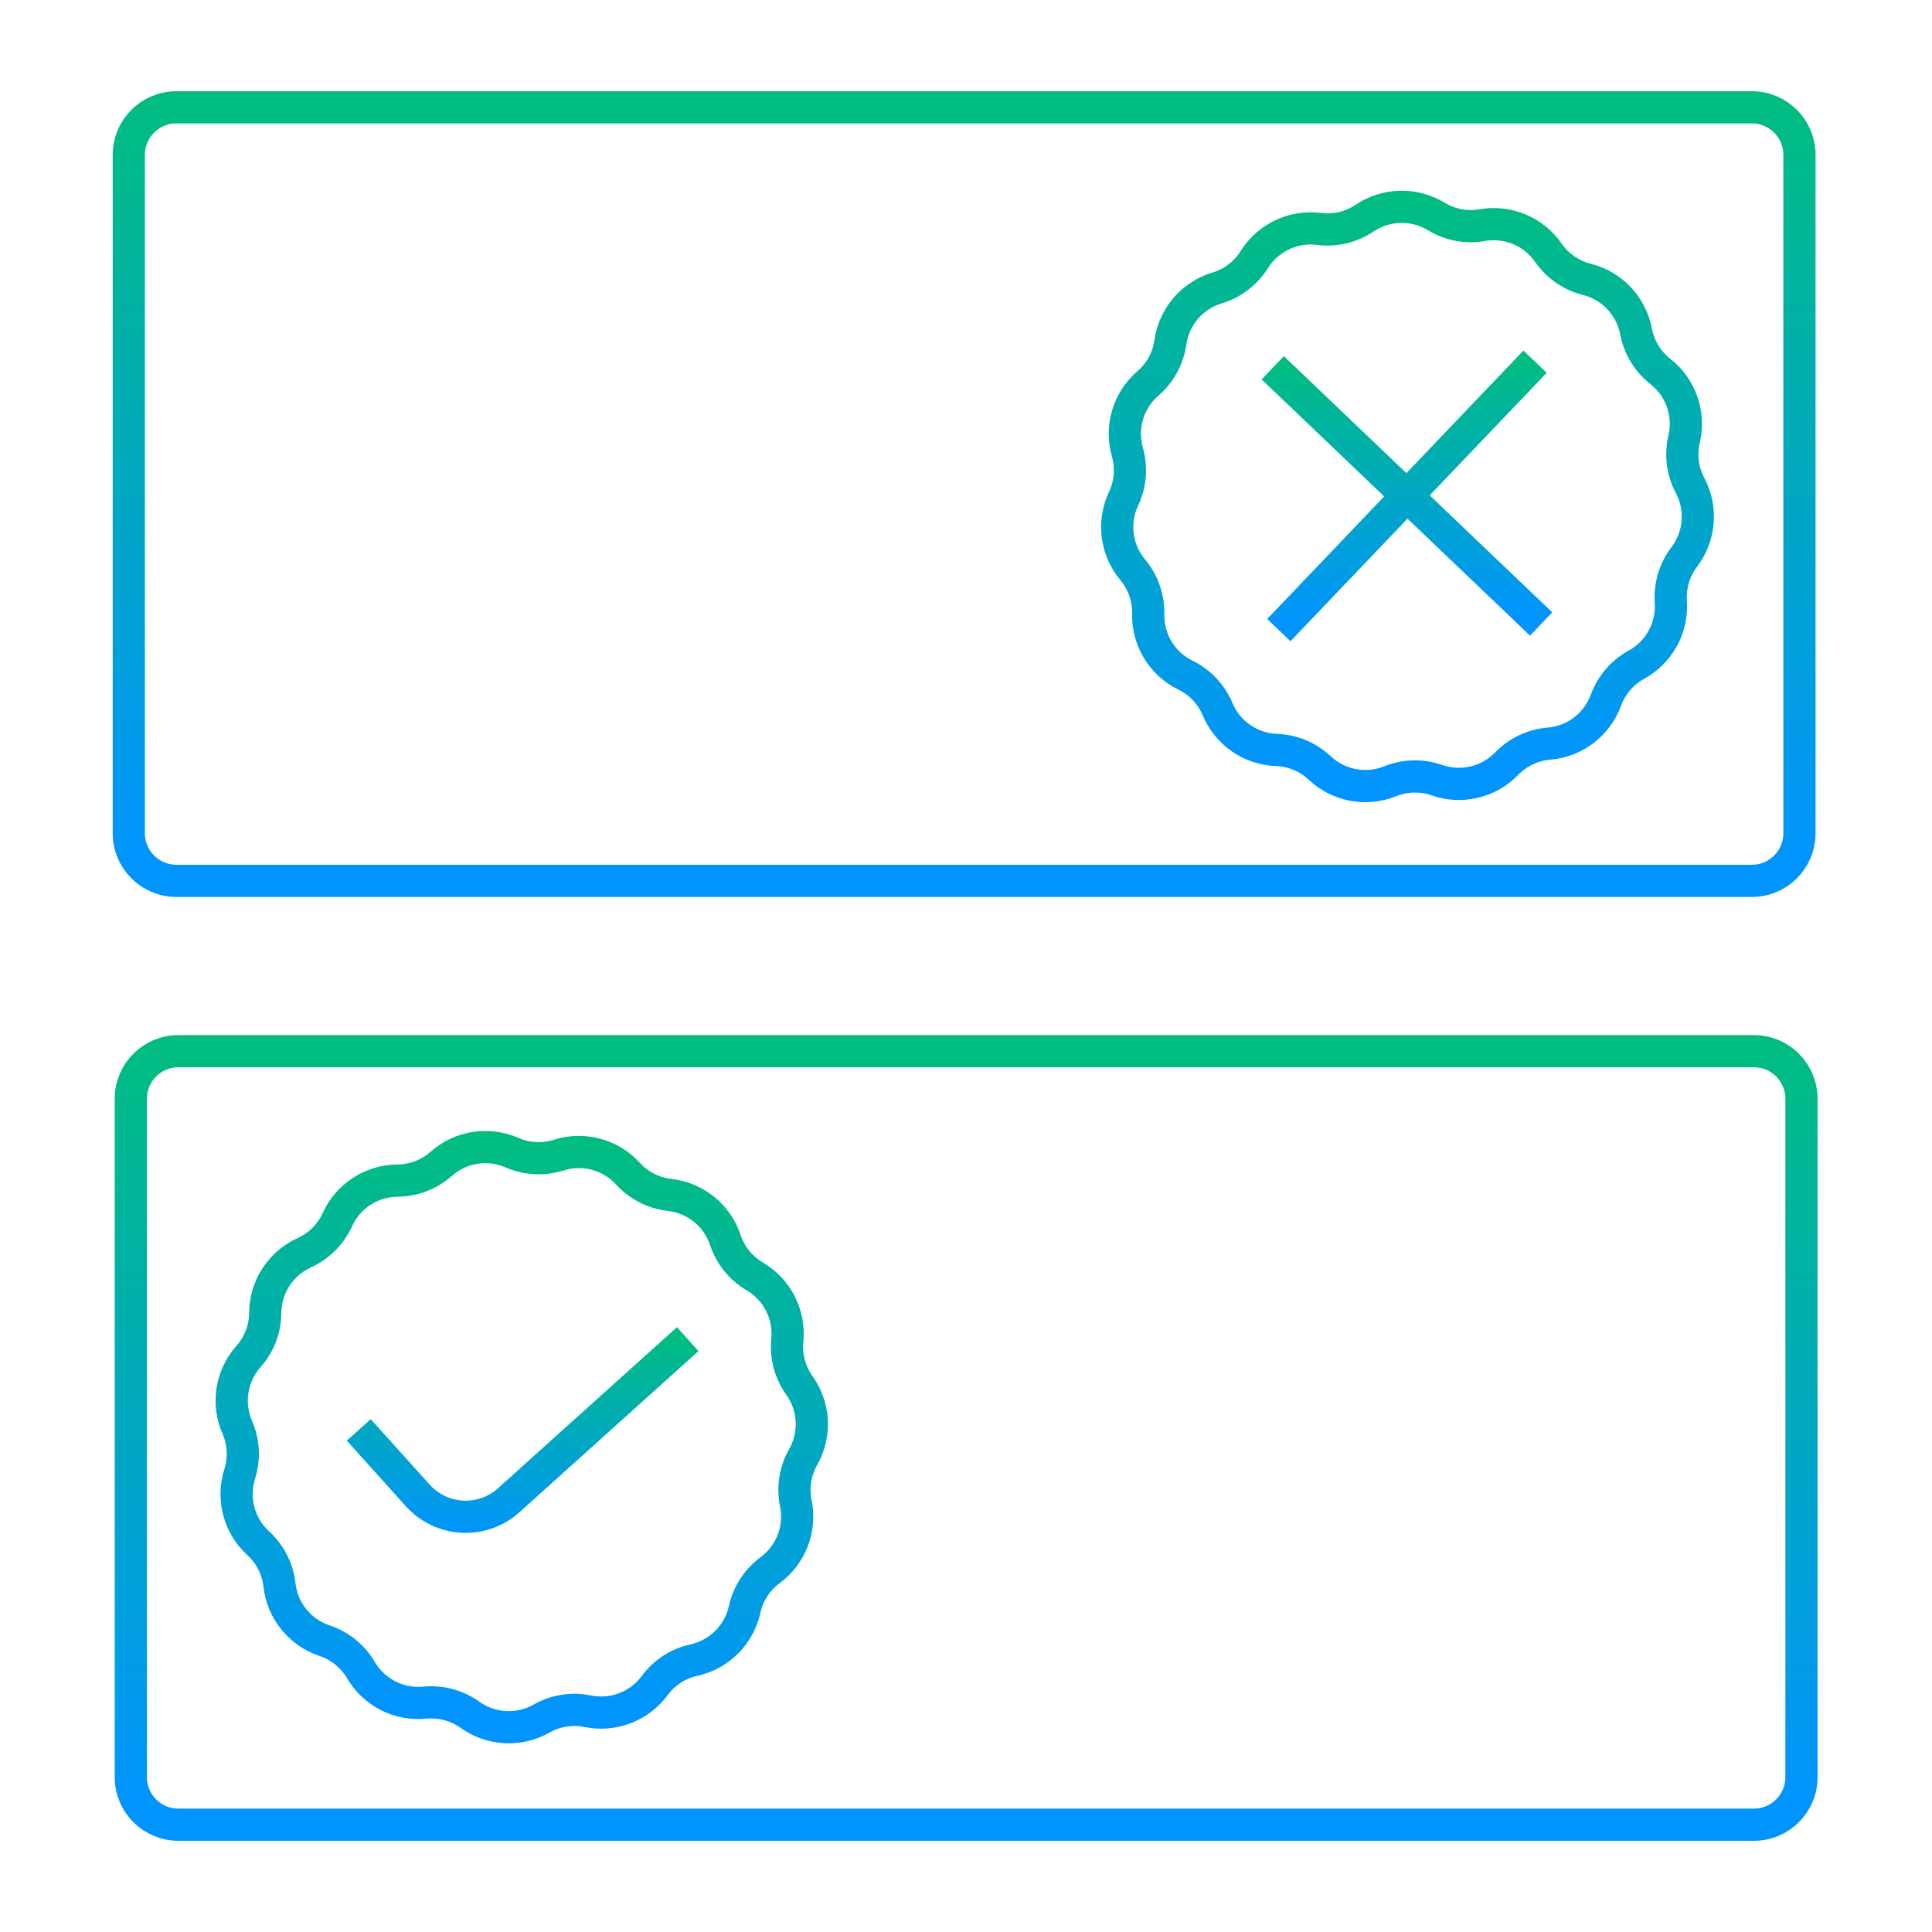
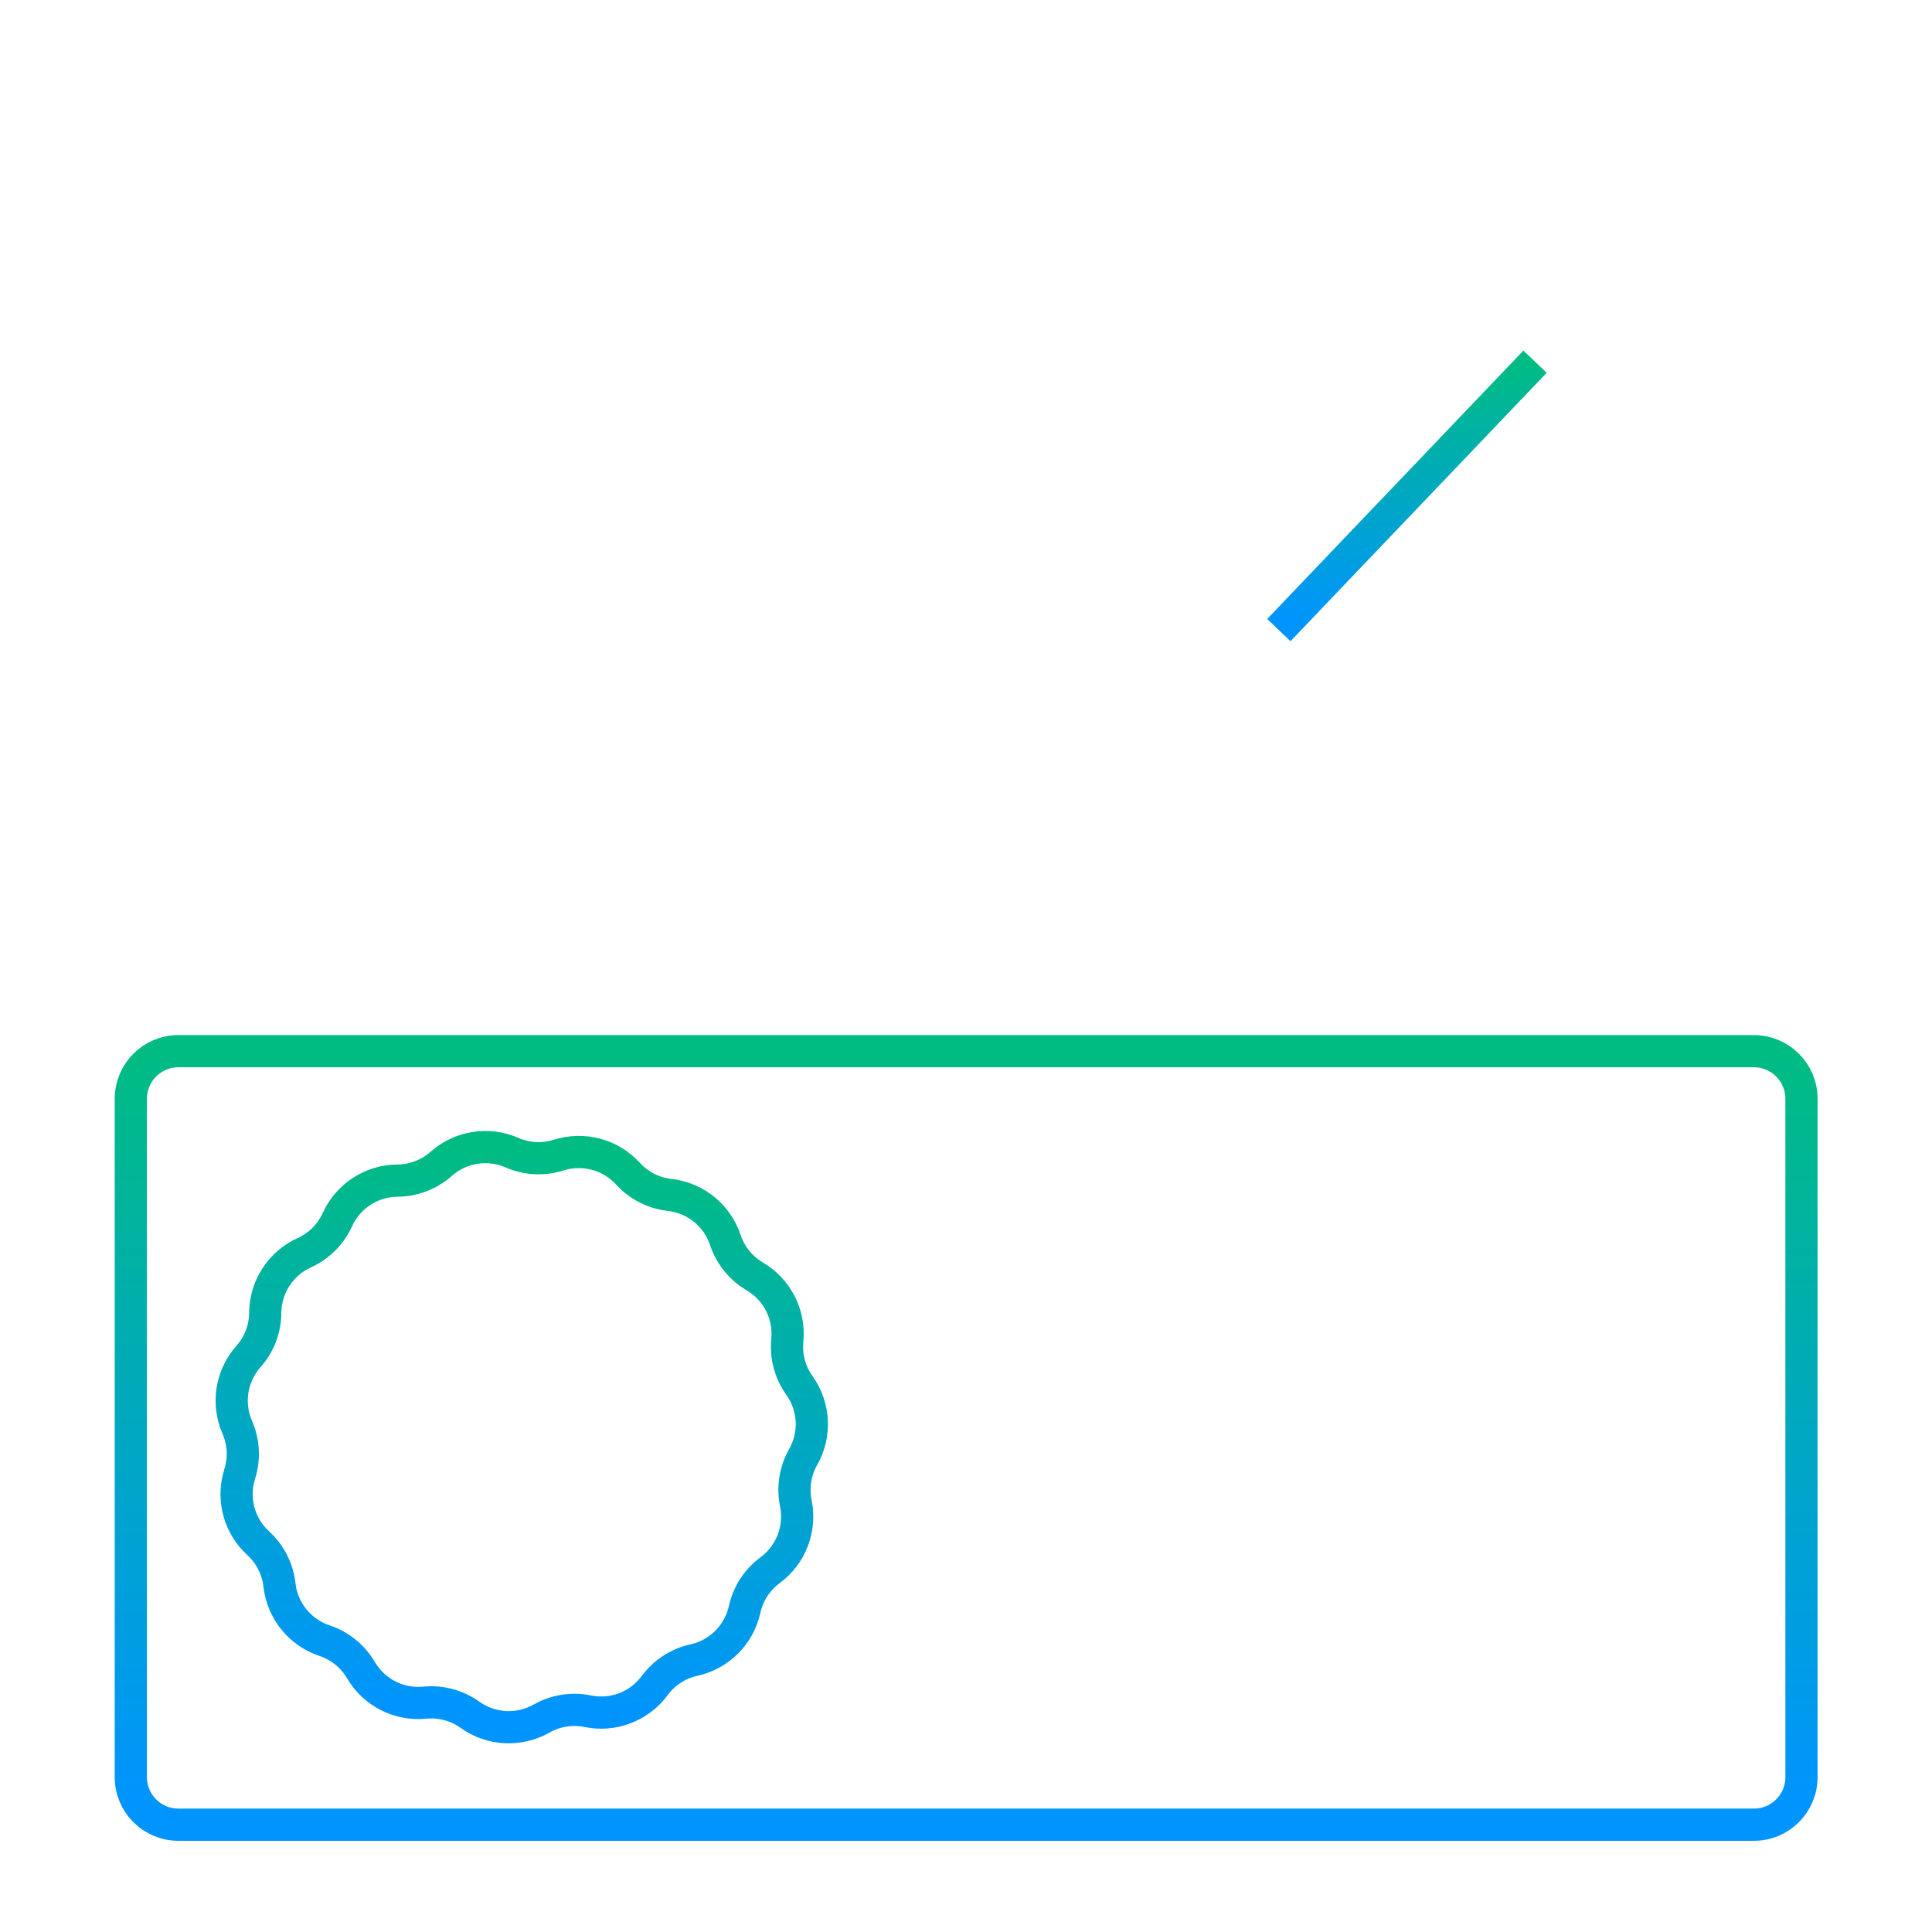
<svg xmlns="http://www.w3.org/2000/svg" width="180" height="180" viewBox="0 0 180 180" fill="none">
  <path d="M163.411 170.003H16.615C14.17 170.003 12.188 168.02 12.188 165.575V102.366C12.188 99.92 14.17 97.938 16.615 97.938H163.411C165.856 97.938 167.839 99.92 167.839 102.366V165.575C167.839 168.02 165.856 170.003 163.411 170.003Z" stroke="url(#paint0_linear_16971_20617)" stroke-width="3" />
-   <path d="M16.428 10H163.223C165.669 10 167.651 11.983 167.651 14.428V77.637C167.651 80.083 165.669 82.066 163.223 82.066H16.428C13.982 82.066 12 80.083 12 77.637V14.428C12 11.983 13.982 10 16.428 10Z" stroke="url(#paint1_linear_16971_20617)" stroke-width="3" />
-   <path d="M129.517 72.789C127.276 73.691 124.714 73.209 122.955 71.553C121.862 70.524 120.432 69.926 118.931 69.872C116.517 69.785 114.374 68.303 113.44 66.074C112.86 64.689 111.797 63.562 110.448 62.903C108.277 61.841 106.922 59.615 106.975 57.199C107.009 55.698 106.496 54.236 105.532 53.085C103.981 51.232 103.649 48.647 104.68 46.462C105.321 45.104 105.447 43.56 105.035 42.117C104.372 39.794 105.119 37.297 106.95 35.72C108.088 34.74 108.831 33.381 109.042 31.894C109.381 29.502 111.079 27.525 113.393 26.83C114.831 26.397 116.063 25.457 116.86 24.185C118.143 22.138 120.498 21.023 122.895 21.329C124.385 21.519 125.892 21.161 127.138 20.323C129.142 18.974 131.748 18.914 133.813 20.168C135.097 20.947 136.619 21.234 138.098 20.975C140.478 20.558 142.883 21.563 144.259 23.548C145.115 24.782 146.389 25.663 147.845 26.028C150.189 26.616 151.977 28.512 152.427 30.885C152.707 32.361 153.513 33.684 154.695 34.61C156.597 36.099 157.459 38.559 156.905 40.91C156.561 42.372 156.758 43.908 157.461 45.235C158.593 47.369 158.381 49.967 156.919 51.889C156.009 53.084 155.565 54.569 155.668 56.067C155.834 58.477 154.583 60.764 152.465 61.925C151.148 62.647 150.138 63.822 149.623 65.233C148.794 67.502 146.722 69.083 144.314 69.282C142.818 69.406 141.417 70.069 140.373 71.148C138.693 72.883 136.157 73.485 133.876 72.687C132.459 72.192 130.909 72.228 129.517 72.789Z" stroke="url(#paint2_linear_16971_20617)" stroke-width="3" />
-   <path d="M118.578 34.266L143.585 58.136" stroke="url(#paint3_linear_16971_20617)" stroke-width="3" />
  <path d="M143.017 33.697L119.147 58.704" stroke="url(#paint4_linear_16971_20617)" stroke-width="3" />
  <path d="M52.056 107.618C54.358 106.888 56.876 107.563 58.505 109.347C59.517 110.456 60.898 111.16 62.39 111.328C64.79 111.597 66.815 113.238 67.578 115.53C68.051 116.955 69.026 118.16 70.321 118.92C72.405 120.143 73.588 122.465 73.352 124.869C73.205 126.364 73.606 127.861 74.48 129.082C75.886 131.046 76.021 133.649 74.828 135.749C74.085 137.055 73.843 138.585 74.145 140.056C74.63 142.422 73.696 144.855 71.751 146.289C70.542 147.18 69.698 148.479 69.376 149.945C68.856 152.305 67.013 154.148 64.653 154.666C63.187 154.988 61.888 155.832 60.996 157.04C59.562 158.985 57.129 159.918 54.762 159.432C53.291 159.13 51.762 159.372 50.456 160.114C48.355 161.306 45.752 161.17 43.788 159.763C42.567 158.889 41.071 158.487 39.577 158.634C37.172 158.869 34.85 157.685 33.627 155.601C32.868 154.307 31.664 153.331 30.239 152.857C27.947 152.094 26.307 150.068 26.038 147.667C25.871 146.174 25.168 144.794 24.059 143.781C22.276 142.152 21.602 139.634 22.332 137.332C22.786 135.901 22.706 134.354 22.105 132.978C21.138 130.764 21.546 128.189 23.15 126.383C24.147 125.26 24.703 123.814 24.713 122.312C24.73 119.896 26.151 117.711 28.351 116.713C29.719 116.093 30.814 114.998 31.435 113.63C32.434 111.43 34.619 110.011 37.035 109.995C38.536 109.985 39.984 109.429 41.106 108.432C42.913 106.829 45.487 106.422 47.701 107.389C49.077 107.991 50.625 108.072 52.056 107.618Z" stroke="url(#paint5_linear_16971_20617)" stroke-width="3" />
-   <path d="M64.073 124.763L47.397 139.773C44.934 141.99 41.14 141.791 38.923 139.328L33.425 133.219" stroke="url(#paint6_linear_16971_20617)" stroke-width="3" />
  <defs>
    <linearGradient id="paint0_linear_16971_20617" x1="90.008" y1="97.938" x2="90.008" y2="168.538" gradientUnits="userSpaceOnUse">
      <stop stop-color="#00BC82" />
      <stop offset="1" stop-color="#0094FF" />
    </linearGradient>
    <linearGradient id="paint1_linear_16971_20617" x1="89.82" y1="10" x2="89.82" y2="80.6" gradientUnits="userSpaceOnUse">
      <stop stop-color="#00BC82" />
      <stop offset="1" stop-color="#0094FF" />
    </linearGradient>
    <linearGradient id="paint2_linear_16971_20617" x1="130.451" y1="19.269" x2="131.678" y2="72.039" gradientUnits="userSpaceOnUse">
      <stop stop-color="#00BC82" />
      <stop offset="1" stop-color="#0094FF" />
    </linearGradient>
    <linearGradient id="paint3_linear_16971_20617" x1="130.797" y1="33.981" x2="131.354" y2="57.923" gradientUnits="userSpaceOnUse">
      <stop stop-color="#00BC82" />
      <stop offset="1" stop-color="#0094FF" />
    </linearGradient>
    <linearGradient id="paint4_linear_16971_20617" x1="130.797" y1="33.981" x2="131.354" y2="57.923" gradientUnits="userSpaceOnUse">
      <stop stop-color="#00BC82" />
      <stop offset="1" stop-color="#0094FF" />
    </linearGradient>
    <linearGradient id="paint5_linear_16971_20617" x1="49.897" y1="107.108" x2="47.126" y2="159.819" gradientUnits="userSpaceOnUse">
      <stop stop-color="#00BC82" />
      <stop offset="1" stop-color="#0094FF" />
    </linearGradient>
    <linearGradient id="paint6_linear_16971_20617" x1="49.012" y1="123.971" x2="47.978" y2="143.643" gradientUnits="userSpaceOnUse">
      <stop stop-color="#00BC82" />
      <stop offset="1" stop-color="#0094FF" />
    </linearGradient>
  </defs>
</svg>